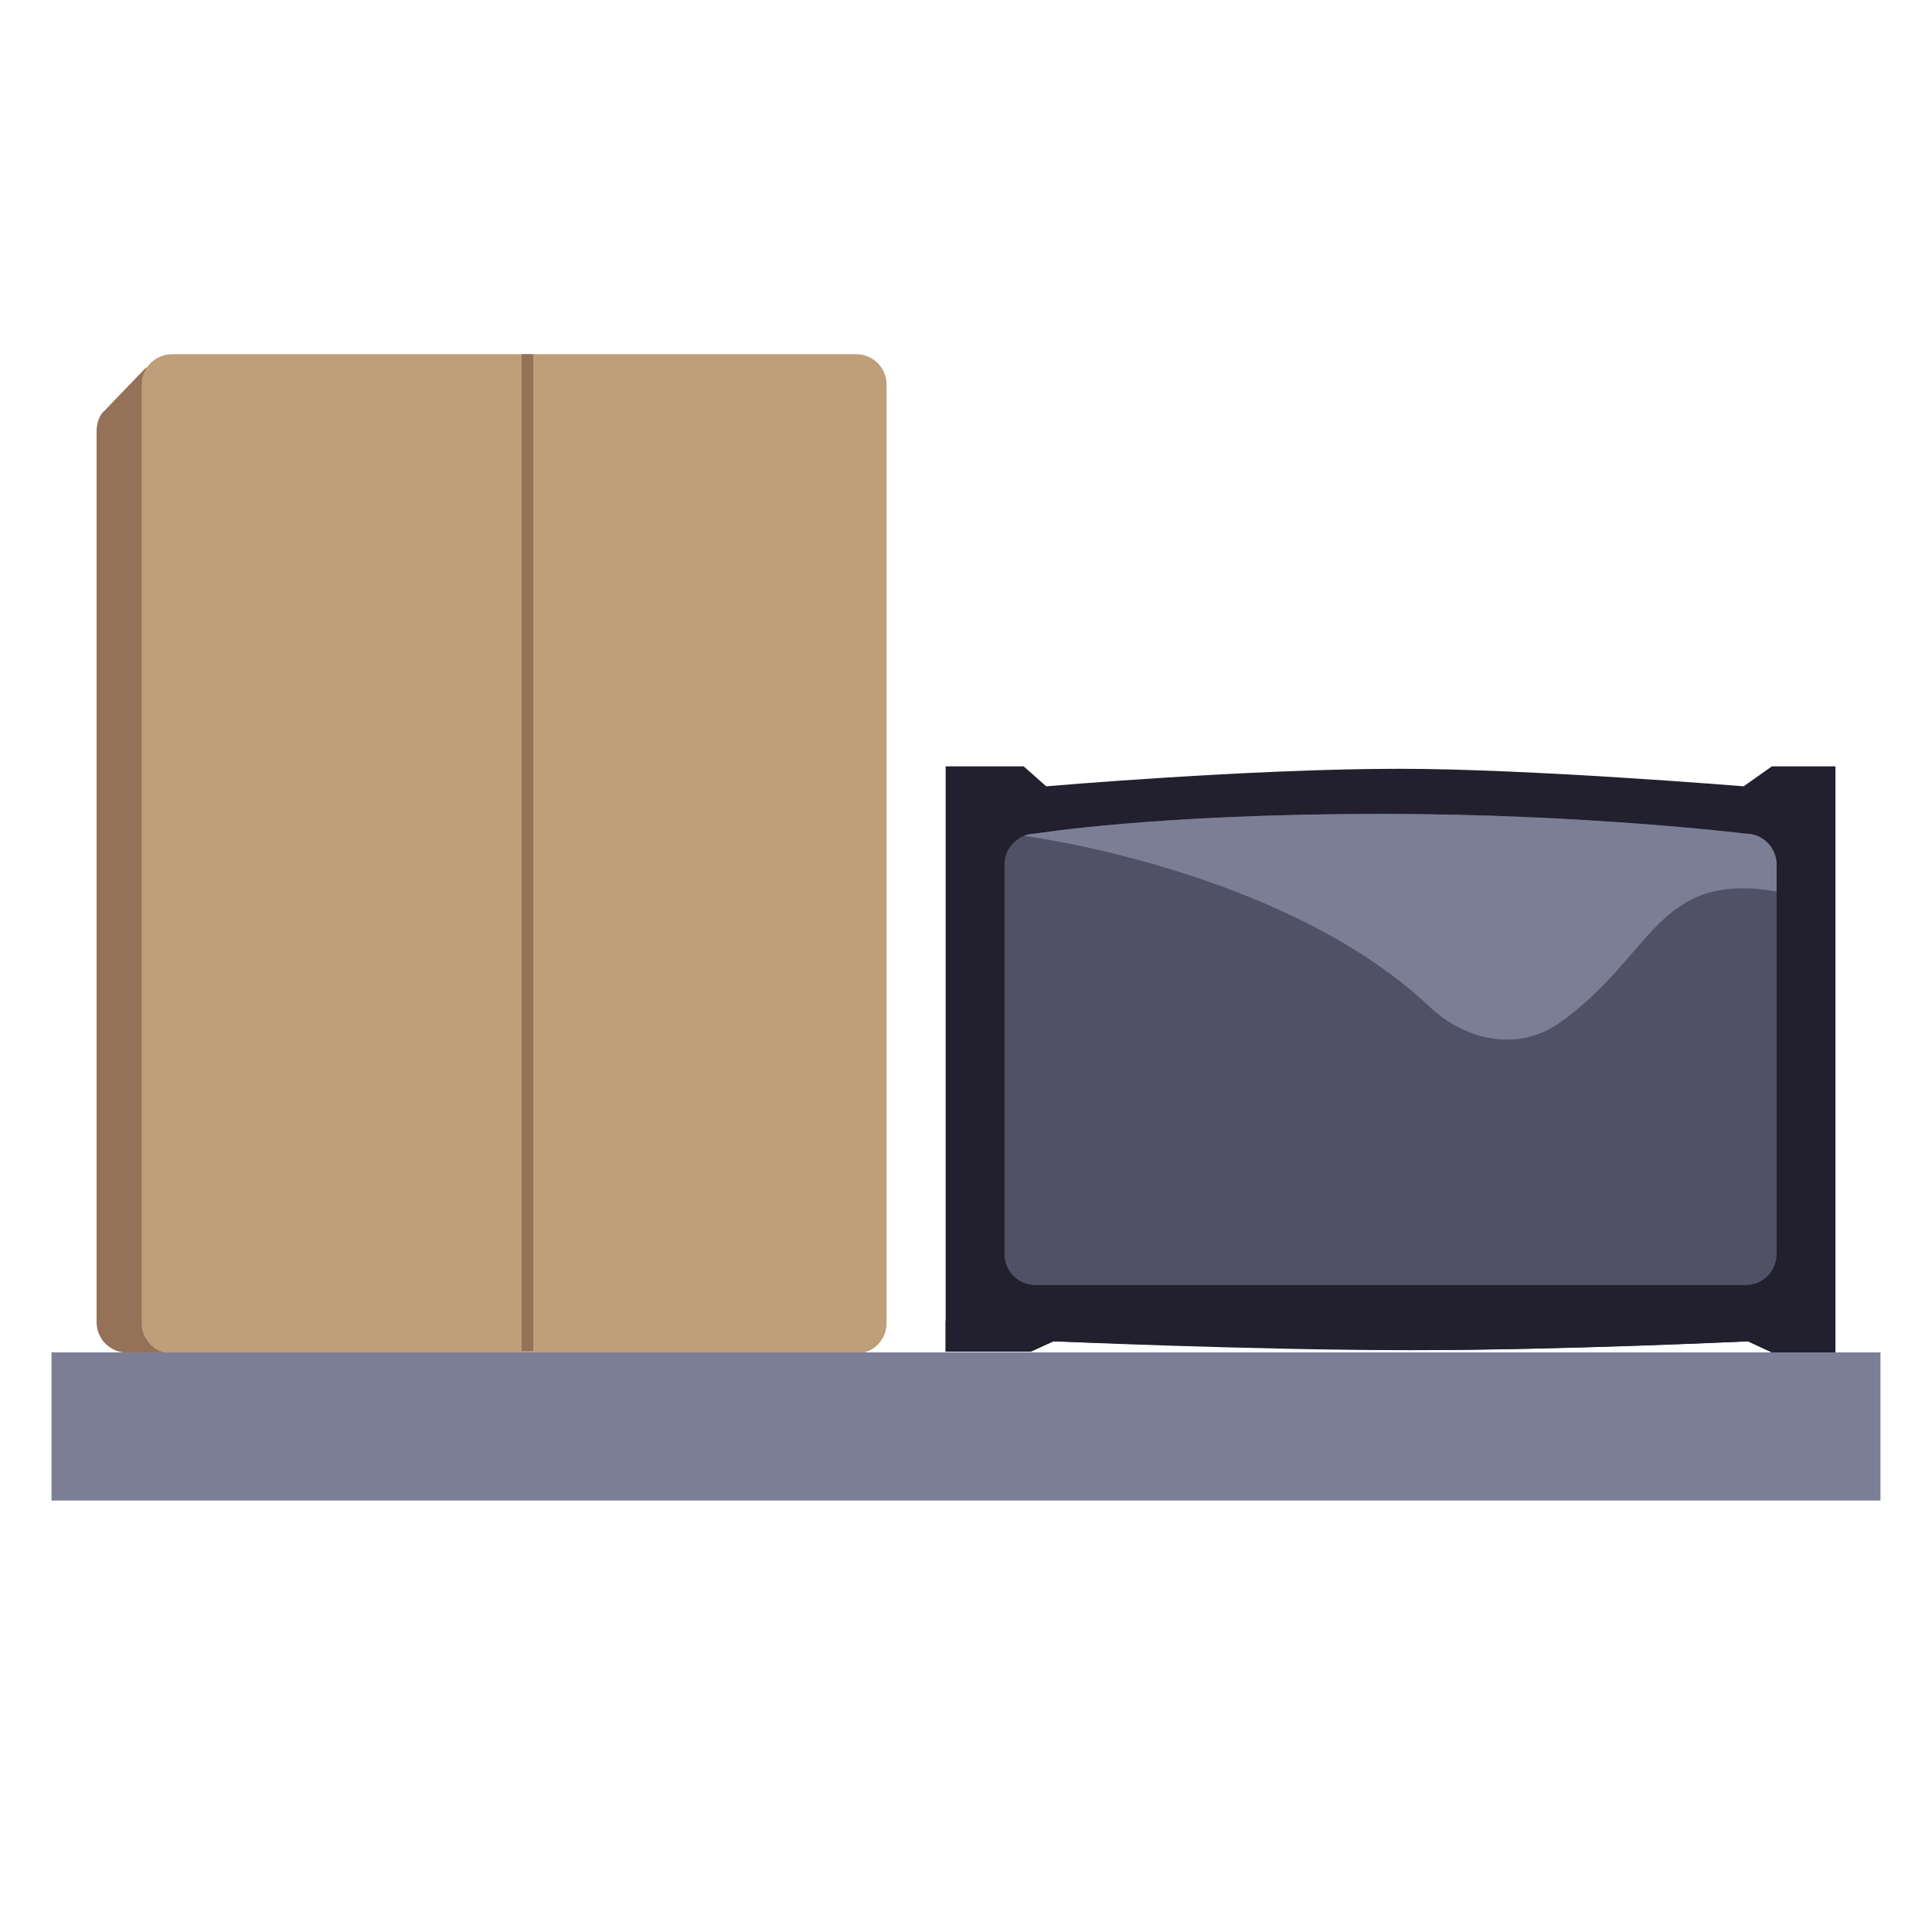
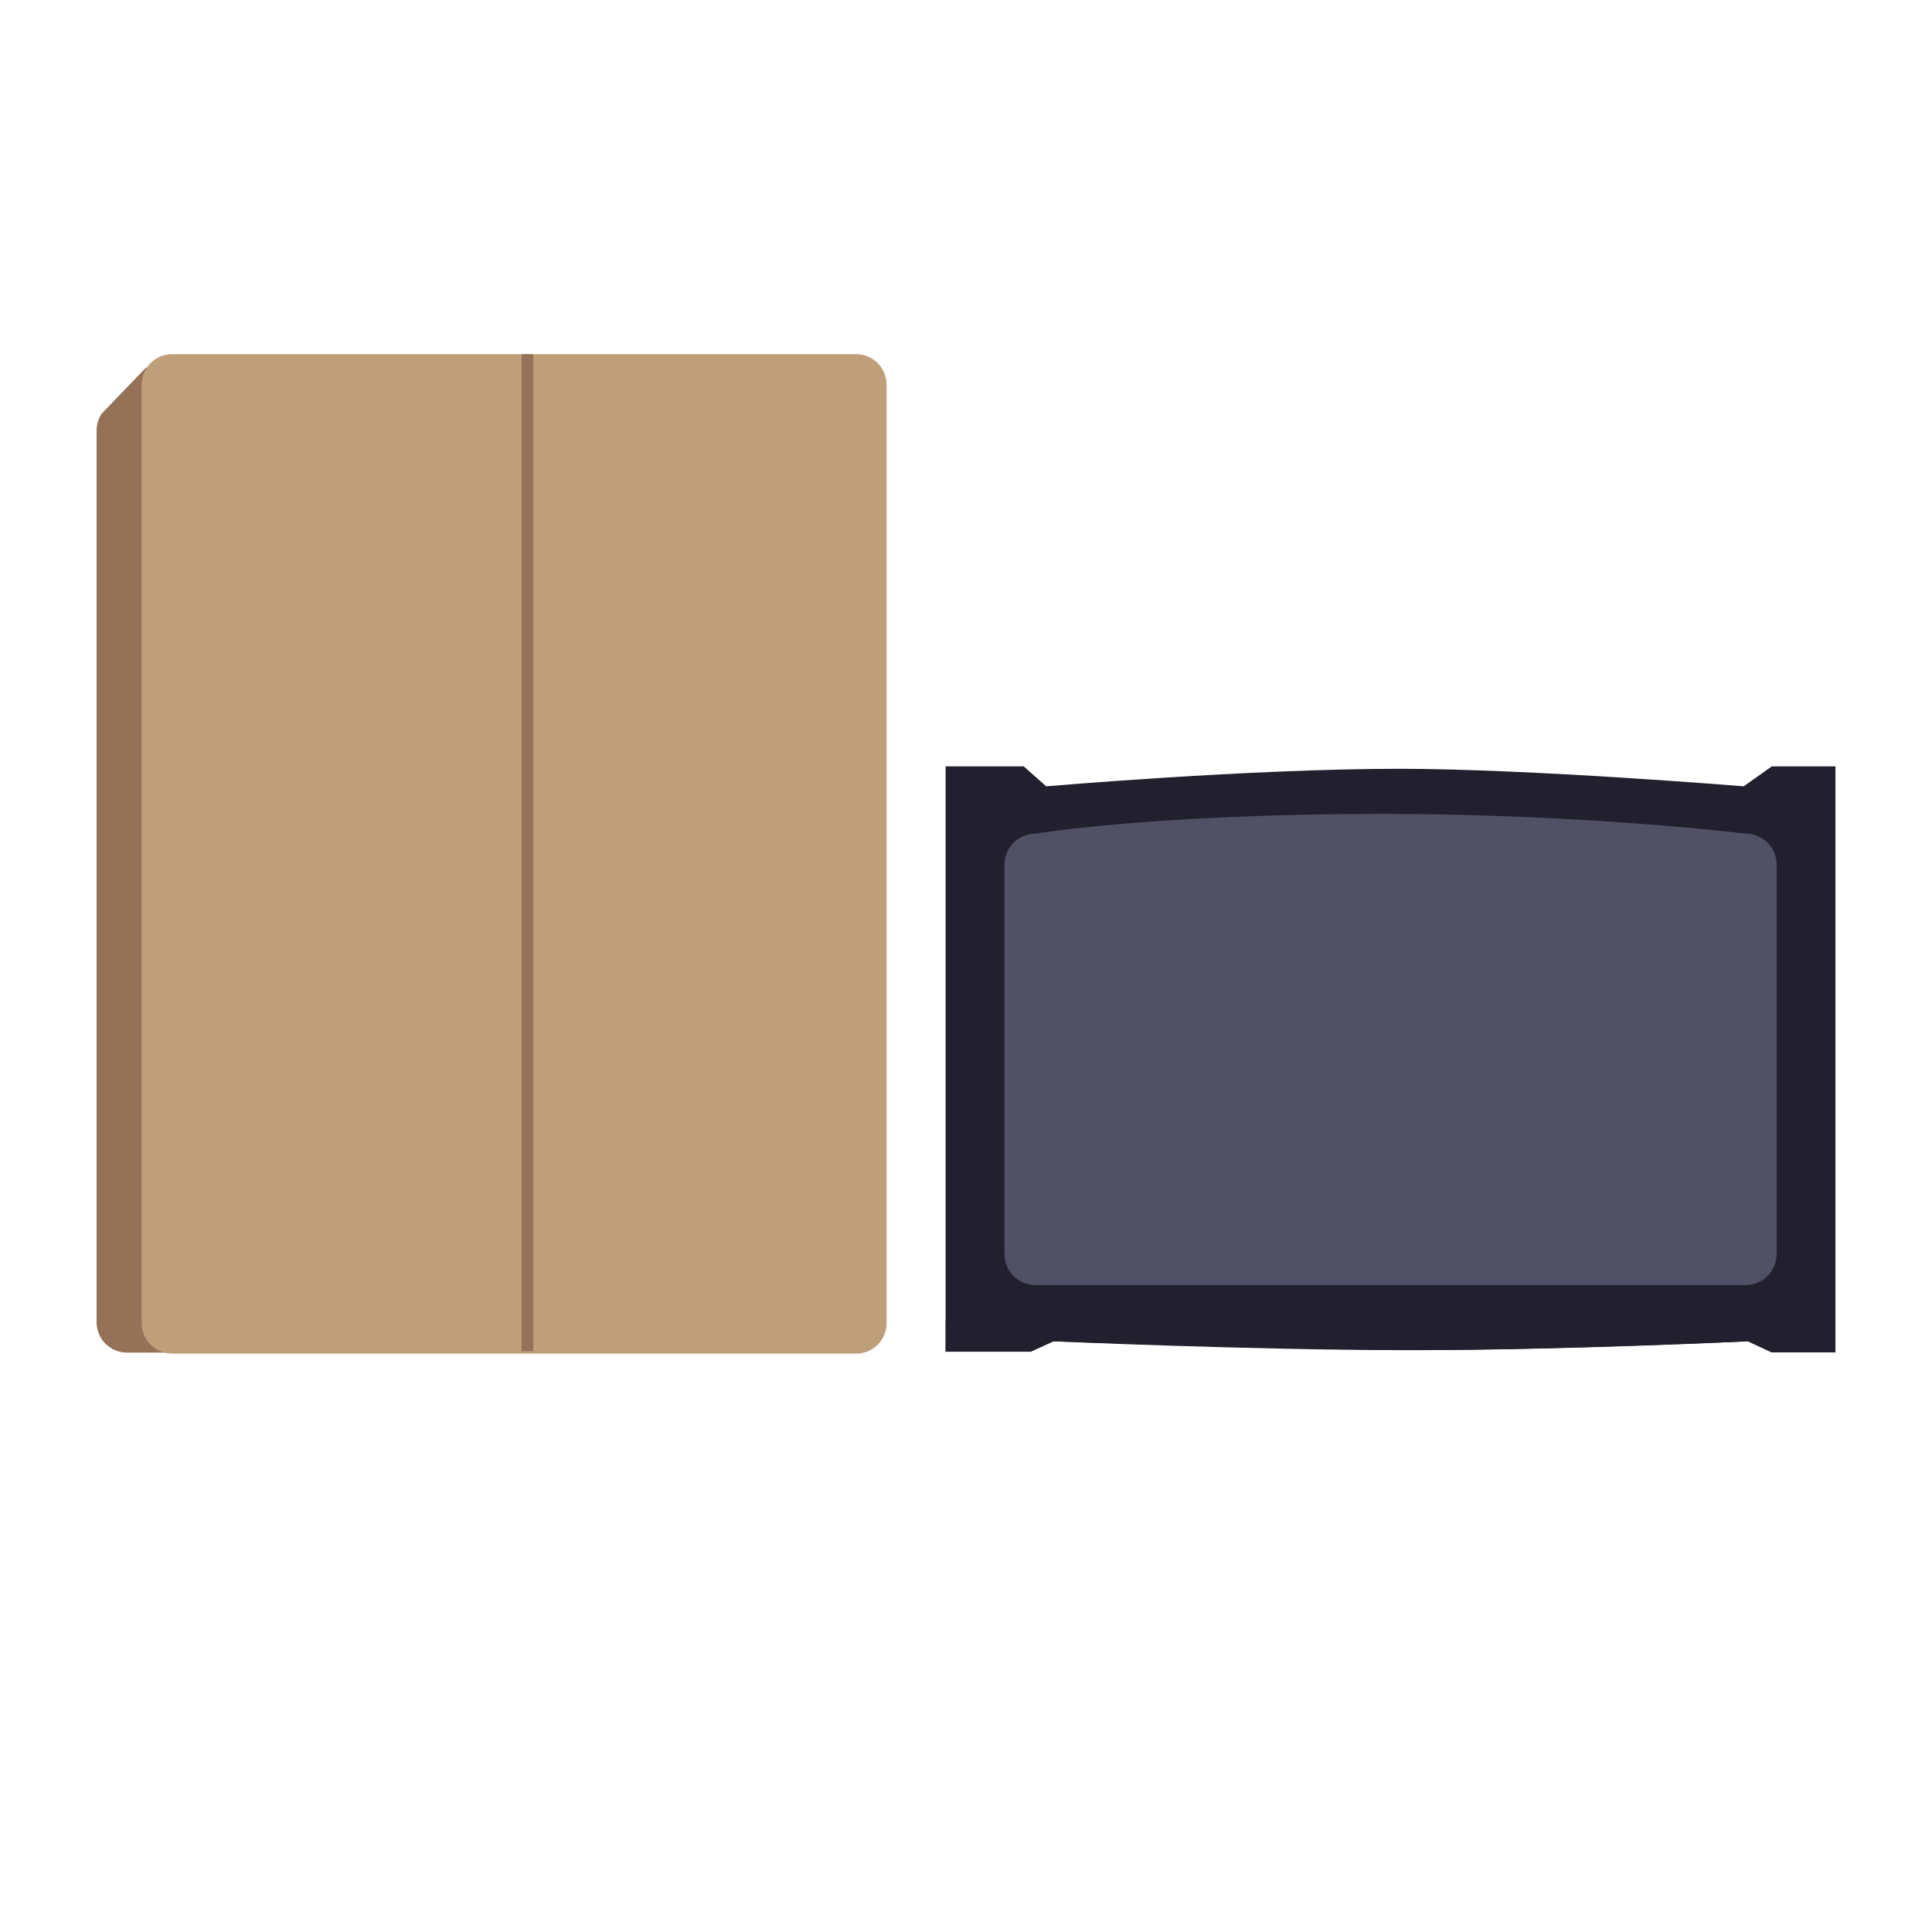
<svg xmlns="http://www.w3.org/2000/svg" width="300" height="300" viewBox="0 0 300 300" fill="none">
  <path fill-rule="evenodd" clip-rule="evenodd" d="M22.745 62.125H128.672C131.266 62.125 133.369 64.237 133.369 66.842V205.311C133.369 207.917 131.266 210.029 128.672 210.029H19.697C17.103 210.029 15 207.917 15 205.311V66.842C15 66.067 15.186 65.335 15.516 64.69L15.534 64.655C15.609 64.511 15.691 64.372 15.78 64.238L22.745 57V62.125Z" fill="#947157" />
  <path fill-rule="evenodd" clip-rule="evenodd" d="M26.697 55H132.972C135.566 55 137.669 57.116 137.669 59.727V205.457C137.669 208.068 135.566 210.184 132.972 210.184H26.697C24.103 210.184 22 208.068 22 205.457V59.727C22 57.116 24.103 55 26.697 55Z" fill="#BF9E7A" />
  <rect x="81" y="55" width="1.8" height="154.8" fill="#947157" />
-   <rect x="8" y="210" width="284" height="23" fill="#7C7E95" />
  <path d="M285.003 210H275.129L271.41 208.278C271.41 208.278 243.406 209.653 218.901 209.653C194.396 209.653 163.583 208.278 163.583 208.278L160.048 209.888H146.838V119H158.955L162.457 122.098C162.457 122.098 193.958 119.377 217.371 119.377C237.499 119.377 270.755 122.098 270.755 122.098L275.132 119H285.006V210H285.003Z" fill="#22202E" />
  <path d="M285.003 210H275.129L271.43 208.277C271.43 208.277 241.506 209.623 221.307 209.623C201.108 209.623 163.546 208.277 163.546 208.277L160.044 209.888H146.838V205.132L232.684 141.499L271.627 133.176L285.003 119.217V209.996V210Z" fill="#22202E" />
  <path d="M271.064 199.547H160.777C158.124 199.547 155.973 197.393 155.973 194.736V134.26C155.973 131.603 158.124 129.449 160.777 129.449C160.777 129.449 179.165 126.382 214.609 126.382C246.118 126.382 271.067 129.449 271.067 129.449C273.721 129.449 275.872 131.603 275.872 134.26V194.736C275.872 197.393 273.721 199.547 271.067 199.547H271.064Z" fill="#515165" />
-   <path d="M221.969 156.314C227.662 161.678 235.819 163.326 242.202 158.804C256.799 148.463 257.189 135.194 275.868 138.432V134.26C275.868 131.603 273.717 129.449 271.064 129.449C271.064 129.449 246.114 126.382 214.606 126.382C179.161 126.382 160.774 129.449 160.774 129.449C160.143 129.449 159.542 129.575 158.992 129.796C162.012 130.153 200.195 135.802 221.969 156.311V156.314Z" fill="#7C7E95" />
</svg>